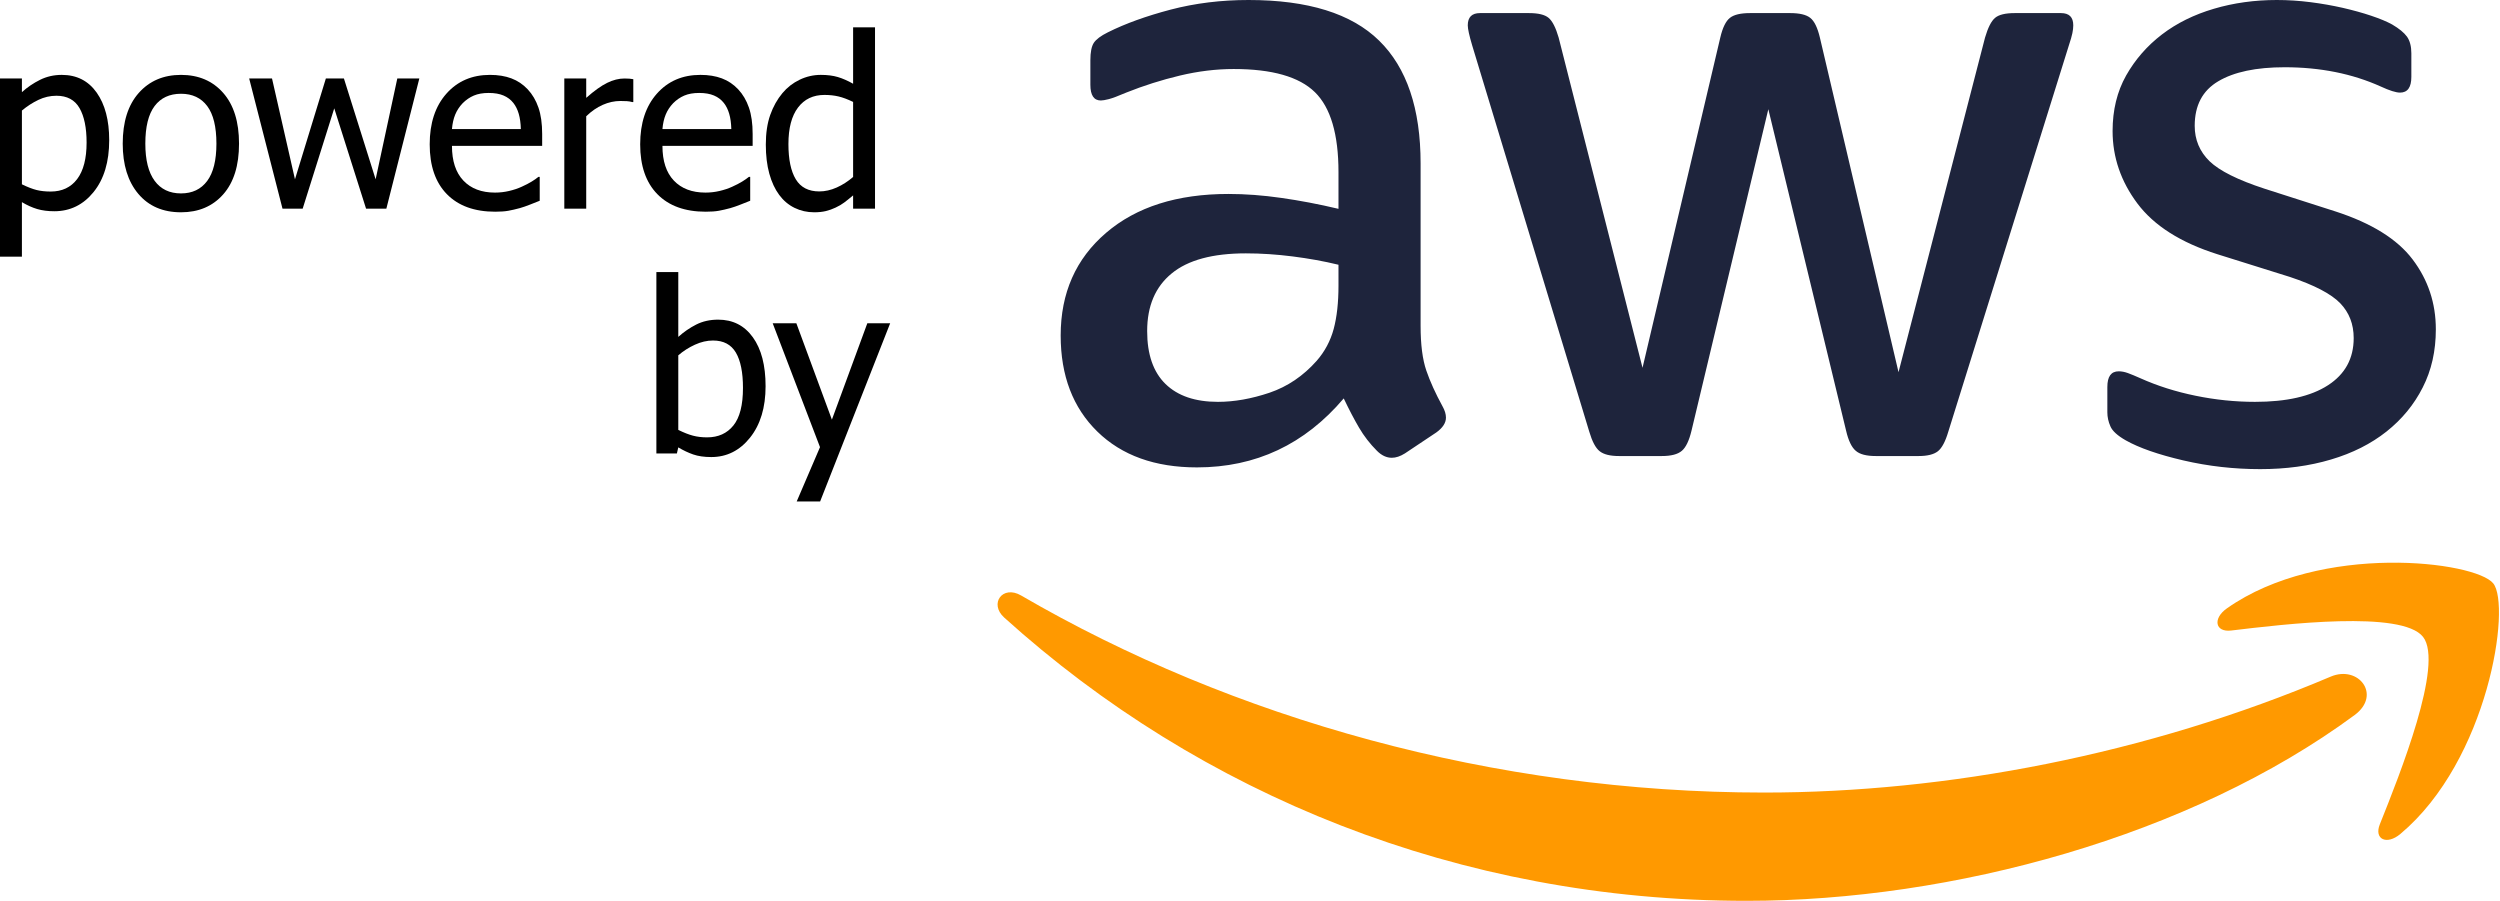
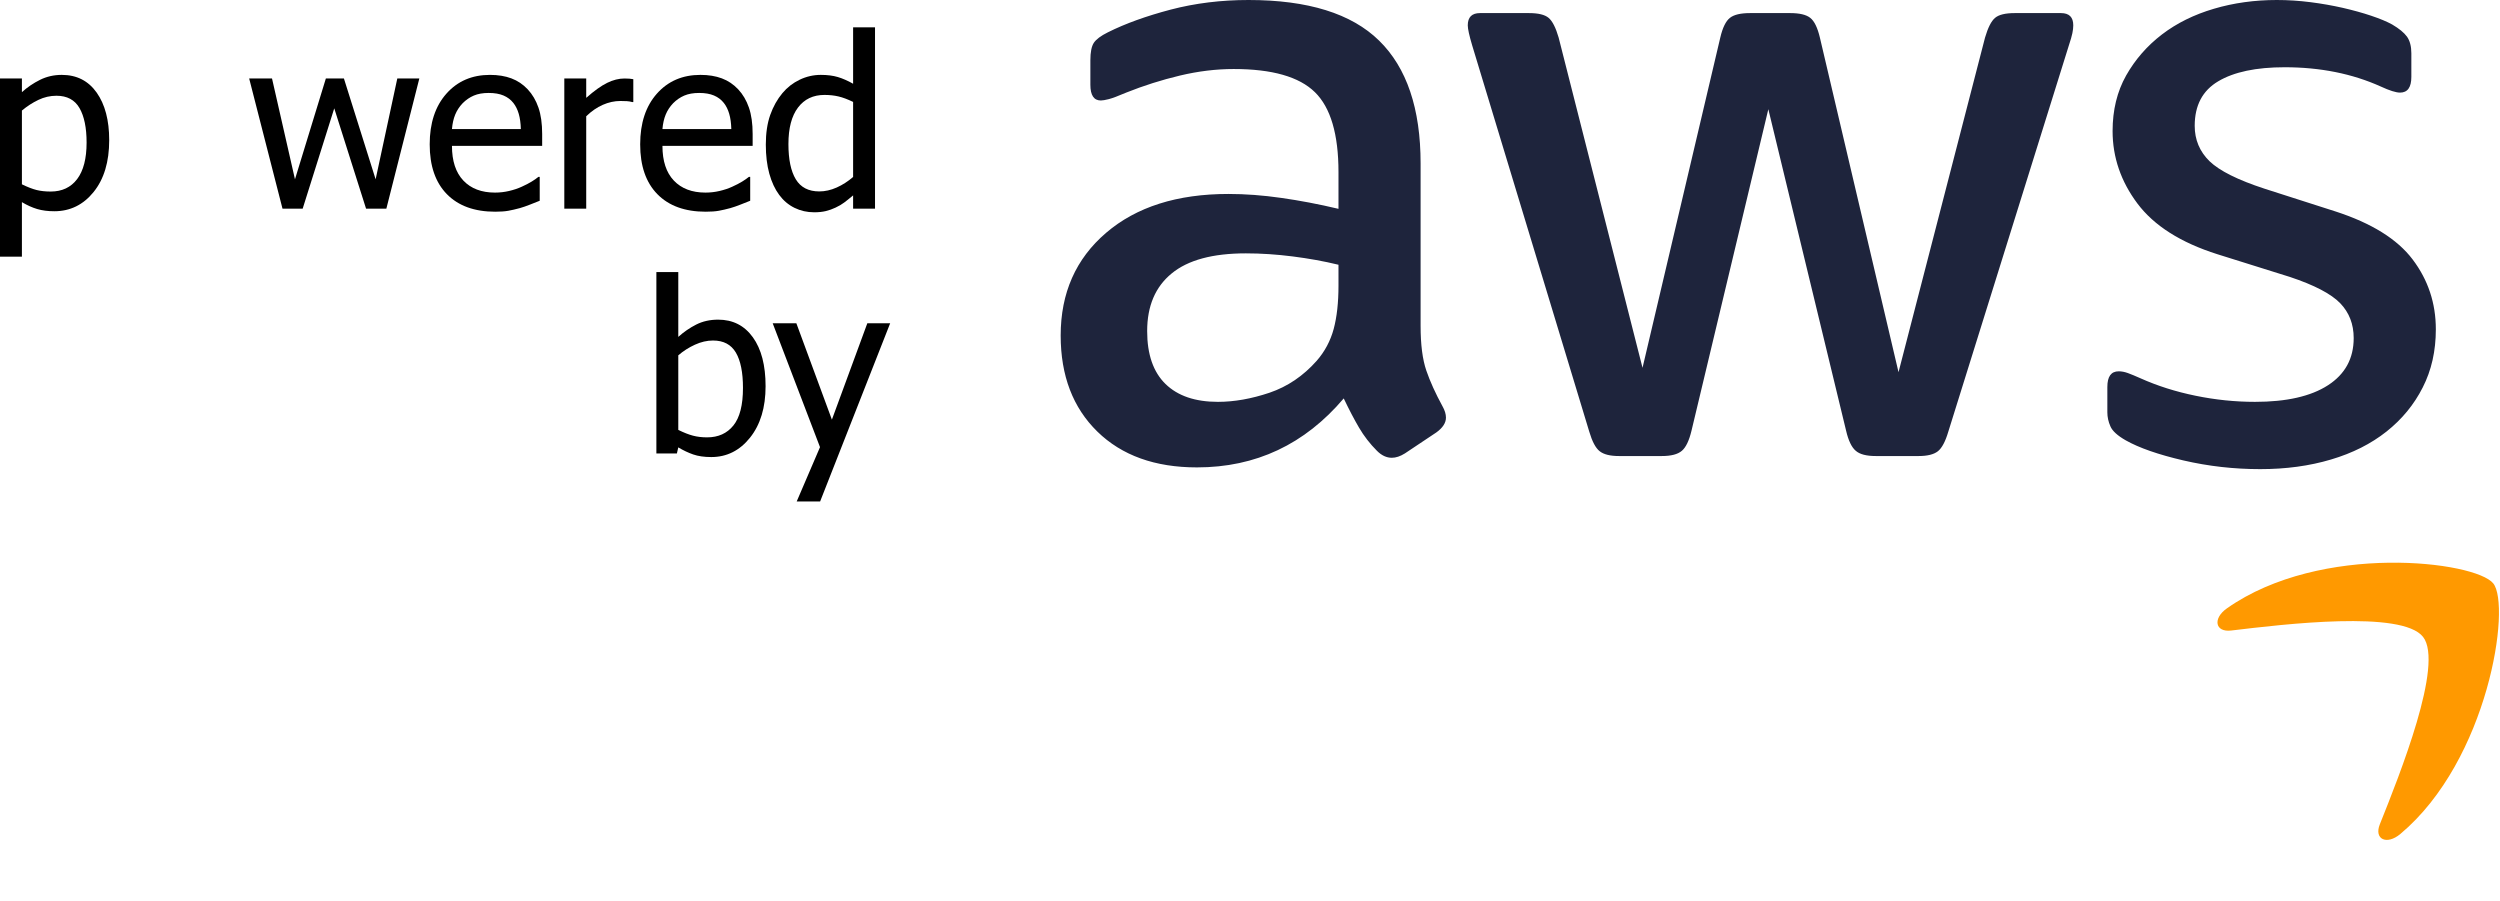
<svg xmlns="http://www.w3.org/2000/svg" version="1.1" x="0" y="0" width="3247" height="1170" viewBox="0, 0, 3247, 1170">
  <g id="Layer_1">
    <path d="M2935.57,609.311 C2901.51,609.311 2868.23,605.536 2835.688,597.986 C2803.19,590.393 2778.241,581.715 2760.843,571.866 C2750.256,565.835 2743.574,559.761 2741.014,553.773 C2738.324,547.698 2737.022,541.624 2737.022,535.55 L2737.022,502.661 C2737.022,489.037 2741.882,482.268 2751.818,482.268 C2755.506,482.268 2759.454,483.006 2763.663,484.524 C2767.828,486.043 2773.295,488.299 2780.107,491.336 C2802.062,501.186 2825.883,508.735 2851.569,513.985 C2877.298,519.279 2903.028,521.925 2928.758,521.925 C2969.63,521.925 3001.217,514.81 3023.519,500.405 C3045.821,486.043 3056.972,465.607 3056.972,439.096 C3056.972,420.959 3051.115,405.903 3039.399,393.755 C3027.641,381.649 3005.947,370.281 2974.143,359.694 L2879.945,330.19 C2832.304,315.09 2797.723,293.136 2776.115,264.369 C2754.594,235.645 2743.834,204.232 2743.834,170.171 C2743.834,142.967 2749.692,118.929 2761.363,98.146 C2773.122,77.362 2788.611,59.573 2807.919,44.777 C2827.184,30.025 2849.703,18.961 2875.433,11.368 C2901.119,3.775 2928.411,-0 2957.134,-0 C2971.496,-0 2986.074,0.955 3000.827,2.82 C3015.579,4.686 3029.55,7.203 3042.827,10.196 C3056.017,13.277 3068.34,16.618 3079.664,20.436 C3091.032,24.254 3100.101,28.029 3106.869,31.761 C3115.981,37.098 3122.446,42.434 3126.221,47.641 C3129.952,52.978 3131.861,60.137 3131.861,69.249 L3131.861,99.838 C3131.861,113.462 3126.958,120.274 3117.152,120.274 C3111.815,120.274 3103.528,117.627 3092.16,112.377 C3055.106,95.673 3013.496,87.342 2967.33,87.342 C2930.276,87.342 2901.51,93.416 2881.073,105.565 C2860.637,117.627 2850.484,136.892 2850.484,163.446 C2850.484,181.539 2856.949,196.856 2869.705,209.352 C2882.592,221.804 2906.456,233.736 2941.254,245.104 L3033.151,274.565 C3080.055,289.751 3113.551,310.535 3133.553,337.002 C3153.599,363.512 3163.665,393.755 3163.665,427.771 C3163.665,455.801 3158.025,480.923 3146.614,503.268 C3135.332,525.57 3119.582,544.661 3099.536,560.542 C3079.448,576.422 3055.497,588.527 3027.511,596.815 C2999.482,605.189 2968.849,609.311 2935.57,609.311 L2935.57,609.311 z M2102.719,592.302 C2091.352,592.302 2083.021,590.263 2077.727,586.098 C2072.391,581.976 2067.921,573.428 2064.103,560.542 L1912.068,58.966 C1908.25,46.166 1906.341,37.401 1906.341,32.932 C1906.341,22.302 1911.635,17.008 1922.265,17.008 L1985.83,17.008 C1997.935,17.008 2006.396,19.048 2011.342,23.213 C2016.289,27.378 2020.628,35.926 2024.359,48.769 L2133.309,477.712 L2234.318,48.769 C2237.312,35.926 2241.521,27.378 2246.814,23.213 C2252.064,19.048 2260.785,17.008 2272.934,17.008 L2325.131,17.008 C2337.237,17.008 2345.914,19.048 2351.164,23.213 C2356.458,27.378 2360.623,35.926 2363.66,48.769 L2465.798,483.396 L2578.175,48.769 C2581.95,35.926 2586.246,27.378 2591.192,23.213 C2596.095,19.048 2604.642,17.008 2616.705,17.008 L2676.842,17.008 C2687.472,17.008 2692.765,22.302 2692.765,32.932 C2692.765,35.926 2692.375,39.31 2691.594,43.129 C2690.813,46.86 2689.338,52.153 2687.038,58.966 L2530.491,560.542 C2526.673,573.428 2522.16,581.976 2516.91,586.098 C2511.573,590.263 2503.242,592.302 2491.918,592.302 L2436.293,592.302 C2424.231,592.302 2415.467,590.089 2410.26,585.49 C2404.923,581.021 2400.715,572.257 2397.721,559.414 L2296.711,141.838 L2196.917,559.414 C2193.836,572.257 2189.671,581.021 2184.421,585.49 C2179.084,590.089 2170.363,592.302 2158.301,592.302 L2102.719,592.302 z M1581.879,521.925 C1603.009,521.925 1625.311,517.977 1648.828,510.08 C1672.258,502.097 1692.651,488.299 1710.093,468.644 C1720.68,456.538 1728.013,442.697 1732.221,427.164 C1736.343,411.674 1738.426,393.017 1738.426,371.062 L1738.426,343.857 C1719.552,339.258 1699.68,335.7 1678.896,333.053 C1658.113,330.407 1637.807,329.062 1618.152,329.062 C1575.067,329.062 1542.872,337.739 1521.742,355.182 C1500.525,372.537 1489.938,397.486 1489.938,430.028 C1489.938,460.313 1497.878,483.223 1513.758,498.712 C1529.682,514.202 1552.287,521.925 1581.879,521.925 L1581.879,521.925 z M1845.076,423.259 C1845.076,447.513 1847.549,466.735 1852.452,481.14 C1857.355,495.458 1864.427,510.991 1873.496,527.609 C1876.49,532.903 1878.008,537.849 1878.008,542.405 C1878.008,549.217 1873.843,555.639 1865.556,561.626 L1824.64,588.918 C1818.609,592.693 1812.968,594.559 1807.675,594.559 C1800.863,594.559 1794.398,591.565 1788.367,585.49 C1779.298,576.422 1771.575,566.443 1765.11,555.422 C1758.689,544.488 1752.094,531.818 1745.238,517.456 C1694.56,577.16 1631.038,607.055 1554.63,607.055 C1500.177,607.055 1457.005,591.565 1425.245,560.542 C1393.484,529.518 1377.604,487.909 1377.604,435.712 C1377.604,380.521 1397.259,336.047 1436.613,302.377 C1475.923,268.708 1528.901,251.916 1595.459,251.916 C1617.371,251.916 1640.28,253.608 1664.057,257.036 C1687.921,260.42 1712.696,265.106 1738.426,271.224 L1738.426,223.54 C1738.426,174.38 1728.23,139.756 1707.837,119.753 C1687.357,99.664 1652.212,89.642 1602.271,89.642 C1579.623,89.642 1556.279,92.462 1532.459,98.146 C1508.638,103.83 1485.382,111.206 1462.689,120.274 C1452.146,124.83 1444.553,127.607 1439.997,128.778 C1435.484,129.906 1432.057,130.514 1429.757,130.514 C1420.689,130.514 1416.176,123.658 1416.176,110.034 L1416.176,78.274 C1416.176,67.687 1417.695,60.137 1420.689,55.581 C1423.726,51.025 1429.757,46.513 1438.869,42 C1461.561,30.633 1488.809,20.827 1520.57,12.453 C1552.287,4.165 1586.001,-0 1621.58,-0 C1698.725,-0 1755.304,17.573 1791.187,52.761 C1827.113,87.906 1845.076,141.101 1845.076,212.215 L1845.076,423.259 L1845.076,423.259 z" fill="#1E243C" />
-     <path d="M3058.239,928.671 C2844.679,1086.216 2535.229,1170 2268.691,1170 C1895.156,1170 1558.805,1031.936 1304.285,802.105 C1284.283,784.055 1302.116,759.411 1326.153,773.382 C1600.762,933.183 1940.367,1029.376 2291.123,1029.376 C2527.723,1029.376 2787.839,980.304 3027.173,878.773 C3063.272,863.501 3093.514,902.551 3058.239,928.671" fill="#FF9900" />
    <path d="M3147.094,827.229 C3119.759,792.258 2966.596,810.698 2897.738,818.942 C2876.868,821.372 2873.657,803.148 2892.445,790.045 C3014.671,704.135 3214.868,728.91 3238.211,757.677 C3261.641,786.617 3232.006,987.378 3117.503,1083.224 C3099.887,1097.933 3083.139,1090.123 3090.906,1070.641 C3116.678,1006.295 3174.386,862.201 3147.094,827.229" fill="#FF9900" />
    <path d="M141.832,182.024 Q141.832,224.256 121.624,249.307 Q101.417,274.359 70.538,274.359 Q57.974,274.359 48.286,271.483 Q38.599,268.607 28.457,262.552 L28.457,333.393 L0,333.393 L0,101.951 L28.457,101.951 L28.457,119.661 Q39.053,110.124 51.995,103.691 Q64.937,97.258 80.225,97.258 Q109.288,97.258 125.56,120.266 Q141.832,143.274 141.832,182.024 z M112.467,185.203 Q112.467,156.292 103.233,140.322 Q94,124.353 73.262,124.353 Q61.153,124.353 49.876,129.727 Q38.599,135.1 28.457,143.577 L28.457,239.393 Q39.658,244.842 47.605,246.81 Q55.552,248.778 65.845,248.778 Q87.945,248.778 100.206,232.581 Q112.467,216.385 112.467,185.203 z" fill="#000000" />
-     <path d="M310.456,186.565 Q310.456,229.251 289.87,252.486 Q269.284,275.721 235.075,275.721 Q199.806,275.721 179.598,251.729 Q159.391,227.738 159.391,186.565 Q159.391,144.182 180.204,120.72 Q201.017,97.258 235.075,97.258 Q269.284,97.258 289.87,120.644 Q310.456,144.031 310.456,186.565 z M281.091,186.565 Q281.091,153.718 269.133,137.749 Q257.175,121.78 235.075,121.78 Q212.824,121.78 200.79,137.749 Q188.756,153.718 188.756,186.565 Q188.756,218.353 200.79,234.776 Q212.824,251.2 235.075,251.2 Q257.023,251.2 269.057,235.079 Q281.091,218.958 281.091,186.565 z" fill="#000000" />
    <path d="M544.623,101.951 L501.786,271.029 L475.448,271.029 L434.124,140.701 L393.103,271.029 L366.917,271.029 L323.625,101.951 L353.293,101.951 L383.113,232.884 L423.226,101.951 L446.688,101.951 L487.86,232.884 L516.014,101.951 z" fill="#000000" />
    <path d="M643.164,274.964 Q602.748,274.964 580.422,252.184 Q558.095,229.403 558.095,187.474 Q558.095,146.15 579.74,121.704 Q601.386,97.258 636.352,97.258 Q652.094,97.258 664.204,101.799 Q676.313,106.34 685.395,116.028 Q694.478,125.715 699.321,139.717 Q704.165,153.718 704.165,174.002 L704.165,189.441 L587.006,189.441 Q587.006,218.958 601.84,234.549 Q616.674,250.14 642.861,250.14 Q652.246,250.14 661.252,248.021 Q670.259,245.902 677.524,242.572 Q685.244,239.09 690.542,235.836 Q695.84,232.581 699.321,229.705 L700.986,229.705 L700.986,260.736 Q695.991,262.704 688.574,265.655 Q681.157,268.607 675.254,270.272 Q666.929,272.543 660.193,273.753 Q653.457,274.964 643.164,274.964 z M676.465,167.644 Q676.162,156.14 673.74,147.815 Q671.318,139.49 666.777,133.738 Q661.782,127.38 653.987,124.05 Q646.191,120.72 634.687,120.72 Q623.334,120.72 615.388,124.126 Q607.441,127.532 600.932,134.041 Q594.575,140.701 591.244,148.799 Q587.914,156.897 587.006,167.644 z" fill="#000000" />
    <path d="M822.535,132.527 L821.021,132.527 Q817.843,131.619 814.286,131.392 Q810.728,131.165 805.733,131.165 Q794.229,131.165 782.877,136.16 Q771.524,141.155 761.382,150.994 L761.382,271.029 L732.925,271.029 L732.925,101.951 L761.382,101.951 L761.382,127.078 Q776.973,113.303 788.553,107.627 Q800.133,101.951 811.031,101.951 Q815.421,101.951 817.616,102.178 Q819.81,102.405 822.535,102.859 z" fill="#000000" />
    <path d="M916.535,274.964 Q876.119,274.964 853.793,252.184 Q831.466,229.403 831.466,187.474 Q831.466,146.15 853.111,121.704 Q874.757,97.258 909.723,97.258 Q925.465,97.258 937.575,101.799 Q949.684,106.34 958.766,116.028 Q967.849,125.715 972.692,139.717 Q977.536,153.718 977.536,174.002 L977.536,189.441 L860.377,189.441 Q860.377,218.958 875.211,234.549 Q890.045,250.14 916.232,250.14 Q925.617,250.14 934.623,248.021 Q943.63,245.902 950.895,242.572 Q958.615,239.09 963.913,235.836 Q969.211,232.581 972.692,229.705 L974.357,229.705 L974.357,260.736 Q969.362,262.704 961.945,265.655 Q954.528,268.607 948.625,270.272 Q940.3,272.543 933.564,273.753 Q926.828,274.964 916.535,274.964 z M949.836,167.644 Q949.533,156.14 947.111,147.815 Q944.689,139.49 940.148,133.738 Q935.153,127.38 927.358,124.05 Q919.562,120.72 908.058,120.72 Q896.706,120.72 888.759,124.126 Q880.812,127.532 874.303,134.041 Q867.946,140.701 864.615,148.799 Q861.285,156.897 860.377,167.644 z" fill="#000000" />
    <path d="M1136.473,271.029 L1108.016,271.029 L1108.016,253.773 Q1101.355,259.374 1096.512,263.006 Q1091.668,266.639 1085.159,269.667 Q1079.104,272.543 1072.595,274.132 Q1066.087,275.721 1057.459,275.721 Q1043.684,275.721 1031.953,269.969 Q1020.222,264.217 1012.048,253.167 Q1003.723,241.966 999.182,225.543 Q994.641,209.119 994.641,187.776 Q994.641,165.525 1000.393,149.253 Q1006.145,132.981 1016.286,120.872 Q1025.52,109.822 1038.613,103.54 Q1051.707,97.258 1066.087,97.258 Q1078.802,97.258 1088.186,100.058 Q1097.571,102.859 1108.016,108.762 L1108.016,35.5 L1136.473,35.5 z M1108.016,229.857 L1108.016,132.376 Q1097.42,127.229 1089.019,125.261 Q1080.618,123.293 1070.779,123.293 Q1048.831,123.293 1036.418,139.717 Q1024.006,156.14 1024.006,187.171 Q1024.006,216.99 1033.542,232.808 Q1043.079,248.626 1064.119,248.626 Q1075.32,248.626 1086.673,243.556 Q1098.025,238.485 1108.016,229.857 z" fill="#000000" />
    <path d="M964.973,503.862 Q964.973,473.589 955.739,457.922 Q946.506,442.255 926.071,442.255 Q914.416,442.255 902.533,447.705 Q890.651,453.154 880.963,461.479 L880.963,558.355 Q891.71,563.653 900.036,565.847 Q908.361,568.042 918.351,568.042 Q940.148,568.042 952.56,552.603 Q964.973,537.163 964.973,503.862 z M994.338,501.592 Q994.338,543.067 974.206,568.345 Q954.074,593.624 923.8,593.624 Q910.026,593.624 900.263,590.218 Q890.499,586.812 880.963,581.06 L879.147,588.931 L852.506,588.931 L852.506,353.402 L880.963,353.402 L880.963,437.563 Q891.71,427.875 904.274,421.518 Q916.838,415.16 932.731,415.16 Q961.34,415.16 977.839,438.093 Q994.338,461.025 994.338,501.592 z" fill="#000000" />
    <path d="M1156.151,419.853 L1065.178,651.295 L1034.753,651.295 L1065.027,580.757 L1003.572,419.853 L1034.299,419.853 L1080.467,545.034 L1126.483,419.853 z" fill="#000000" />
  </g>
</svg>